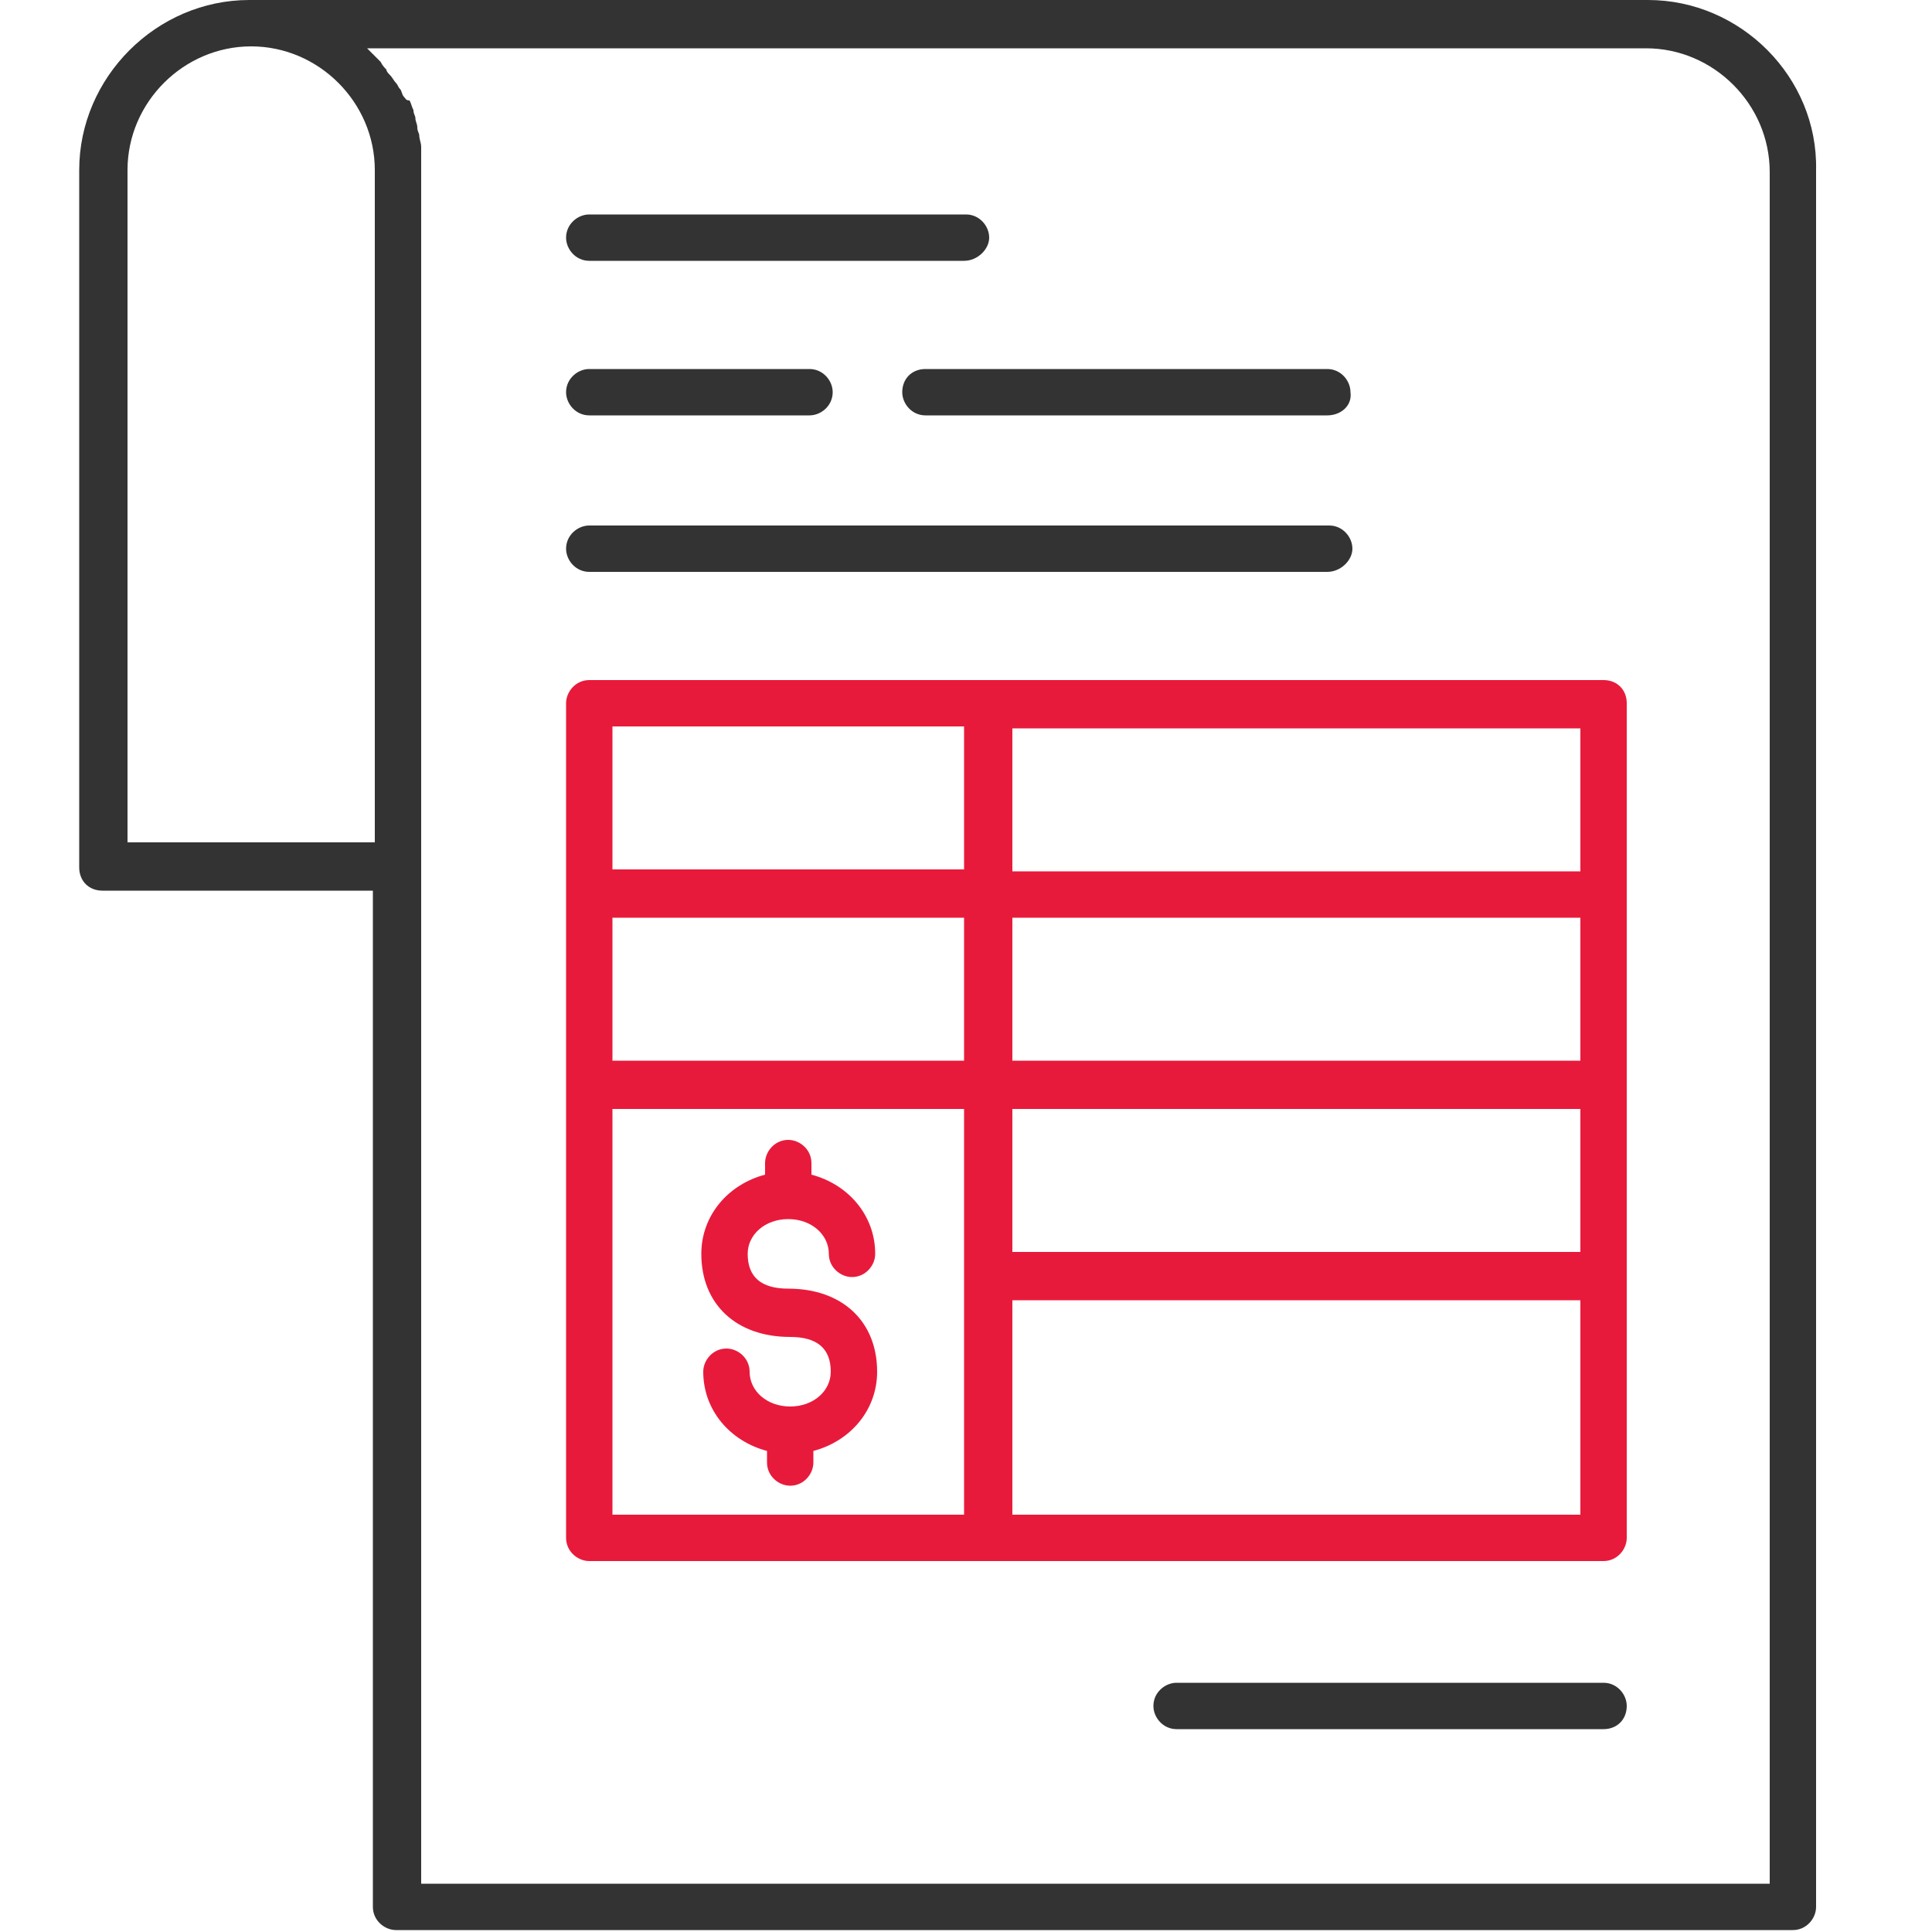
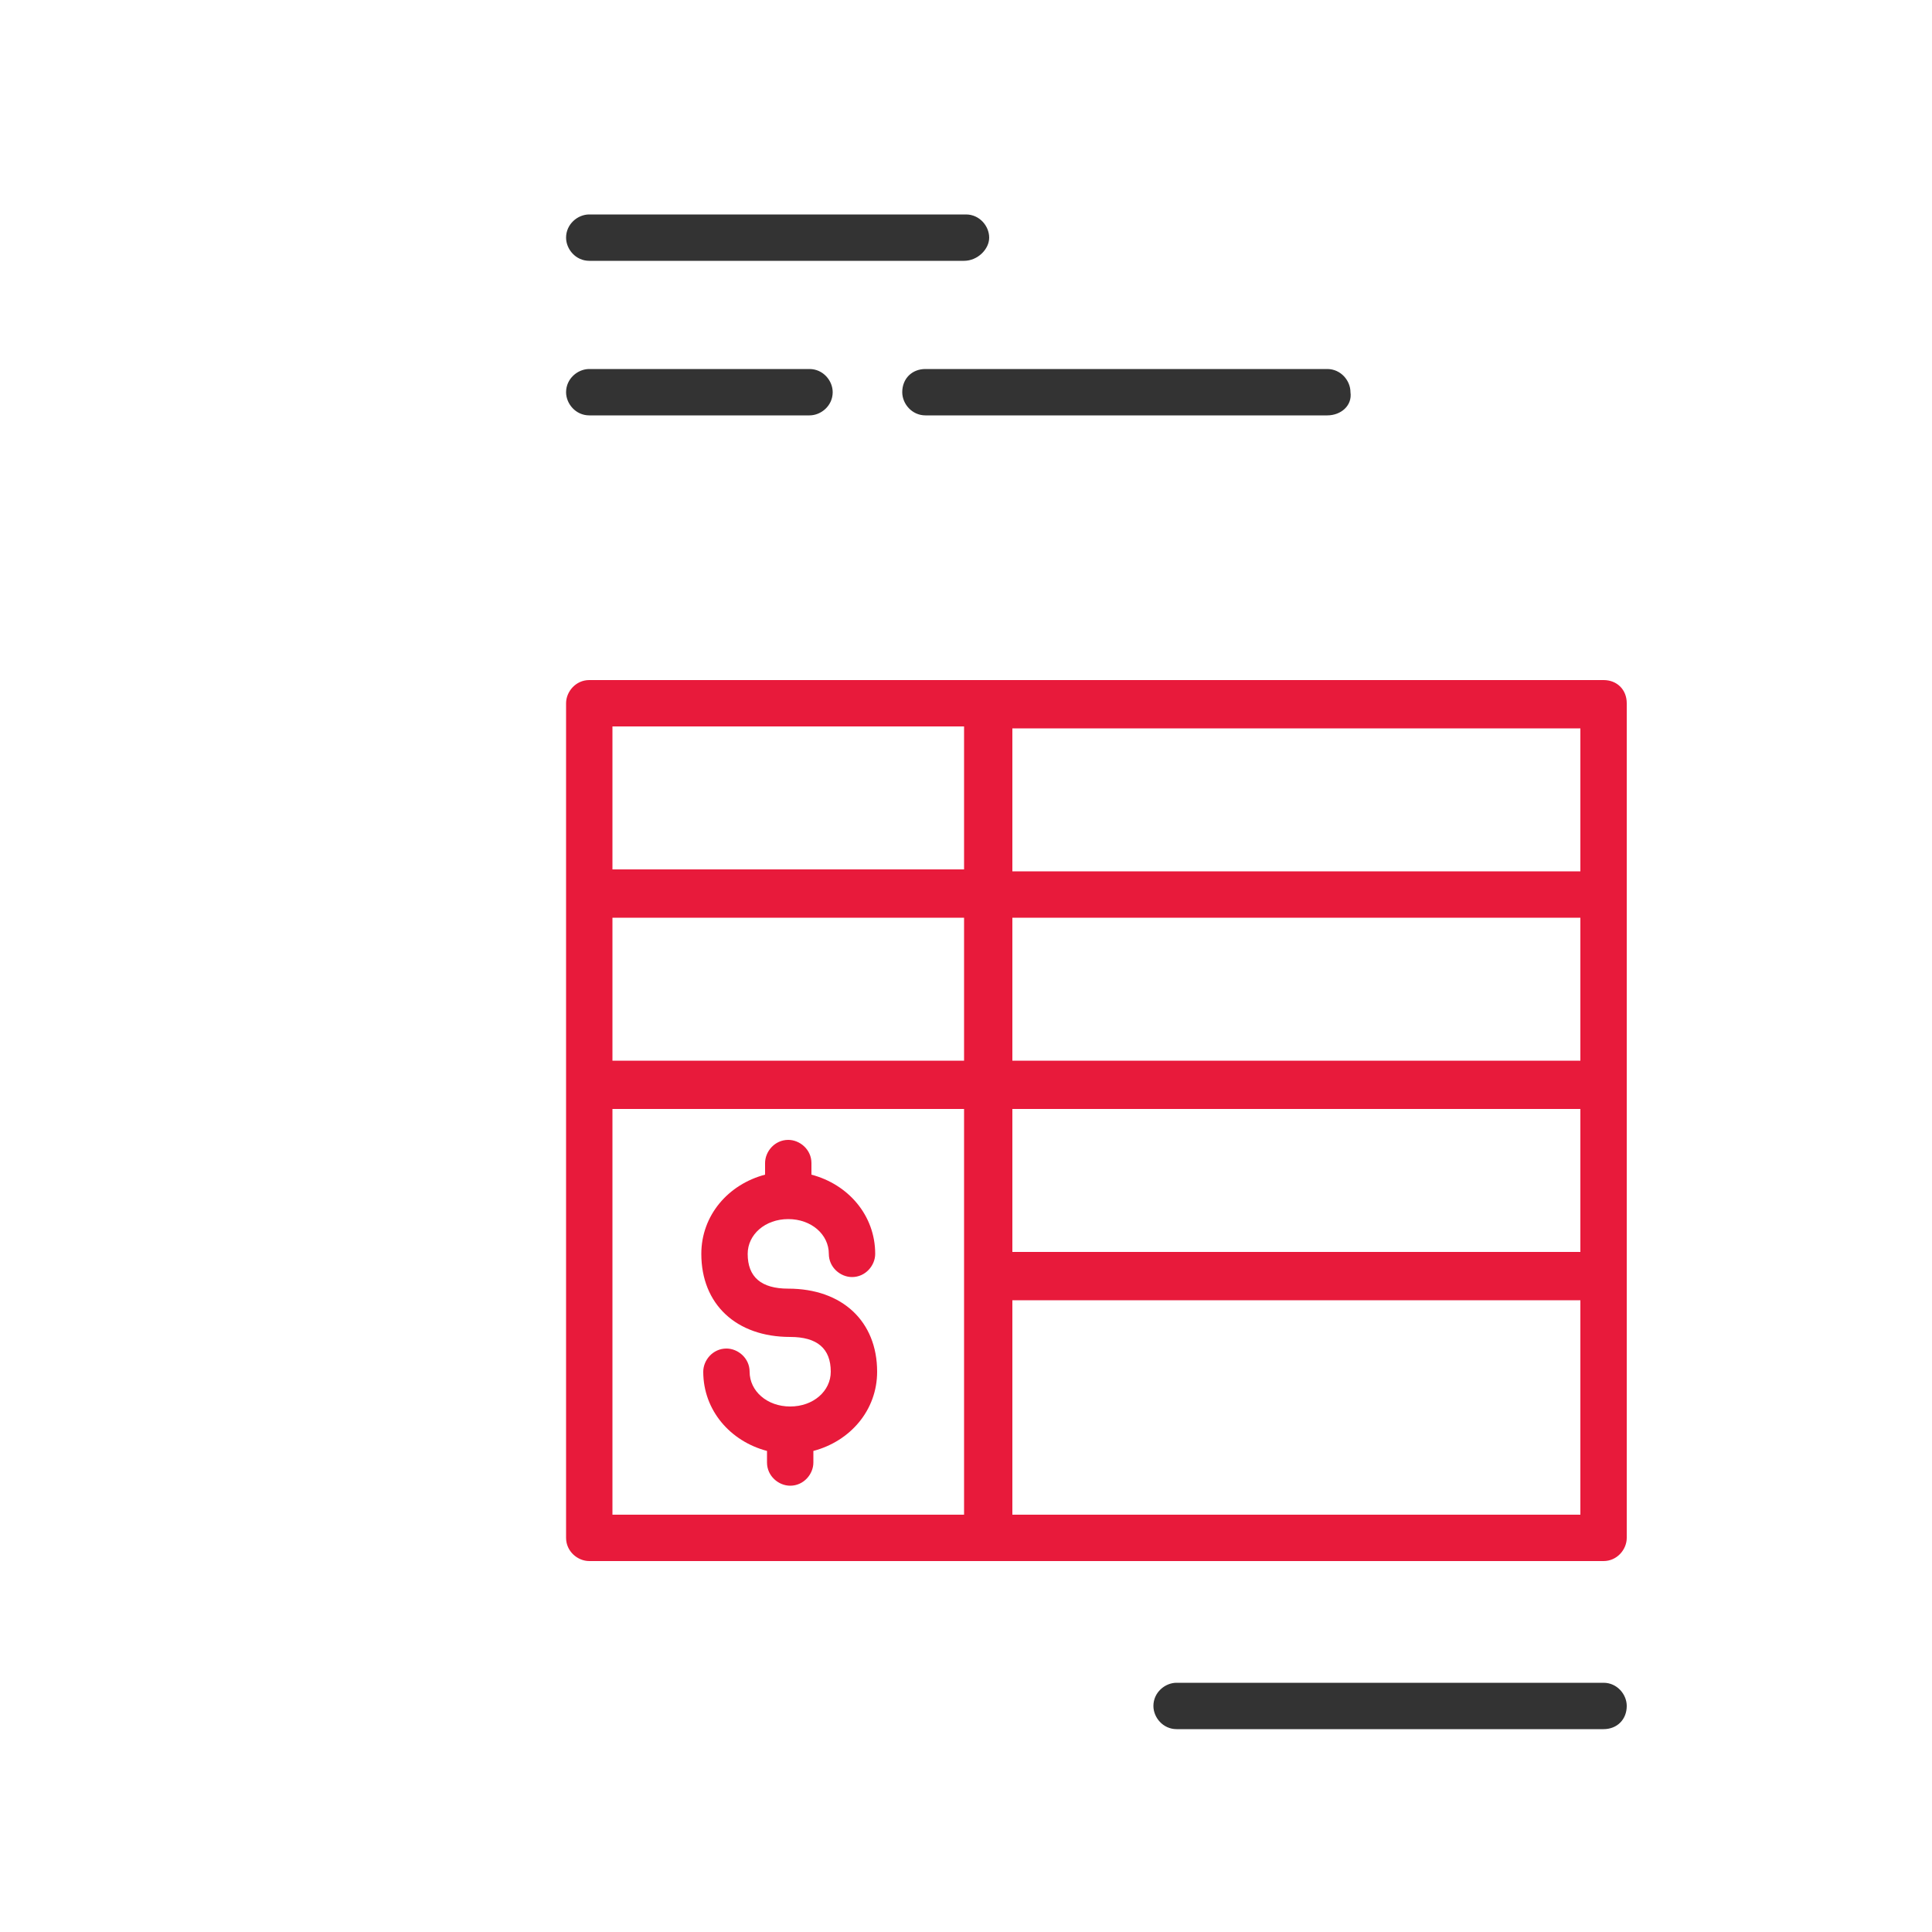
<svg xmlns="http://www.w3.org/2000/svg" version="1.1" id="Layer_1" x="0px" y="0px" viewBox="0 0 100 100" style="enable-background:new 0 0 100 100;" xml:space="preserve">
  <style type="text/css">
	.st0{fill:#333333;}
	.st1{fill:#E81A3B;}
</style>
  <g>
    <g>
-       <path class="st0" d="M85.3,0H12.9C8.1,0,4.1,4,4.1,8.8v36.1c0,0.7,0.5,1.2,1.2,1.2h14v52.6c0,0.7,0.6,1.2,1.2,1.2h72.3    c0.7,0,1.2-0.6,1.2-1.2V8.8C94.1,4,90.1,0,85.3,0z M6.6,43.7V8.8c0-3.5,2.9-6.4,6.4-6.4c3.5,0,6.4,2.9,6.4,6.4v34.8H6.6z     M91.6,97.5H21.8V44.9V8.8c0-0.3,0-0.6,0-0.9c0-0.1,0-0.2,0-0.3c0-0.2-0.1-0.4-0.1-0.6c0-0.1-0.1-0.2-0.1-0.4    c0-0.2-0.1-0.3-0.1-0.5c0-0.1-0.1-0.2-0.1-0.4c-0.1-0.2-0.1-0.3-0.2-0.5C21,5.2,21,5.1,20.9,5c-0.1-0.1-0.1-0.3-0.2-0.4    c-0.1-0.1-0.1-0.2-0.2-0.3c-0.1-0.1-0.2-0.3-0.3-0.4c-0.1-0.1-0.2-0.2-0.2-0.3c-0.1-0.1-0.2-0.2-0.3-0.4c-0.1-0.1-0.2-0.2-0.3-0.3    c-0.1-0.1-0.2-0.2-0.3-0.3c0,0,0,0-0.1-0.1h66.2c3.5,0,6.4,2.9,6.4,6.4V97.5z" />
-     </g>
+       </g>
    <g>
      <path class="st0" d="M49.9,13.5H30.5c-0.7,0-1.2-0.6-1.2-1.2c0-0.7,0.6-1.2,1.2-1.2h19.5c0.7,0,1.2,0.6,1.2,1.2    C51.2,12.9,50.6,13.5,49.9,13.5z" />
    </g>
    <g>
      <path class="st0" d="M68.7,21.5H47.9c-0.7,0-1.2-0.6-1.2-1.2c0-0.7,0.5-1.2,1.2-1.2h20.8c0.7,0,1.2,0.6,1.2,1.2    C70,21,69.4,21.5,68.7,21.5z" />
    </g>
    <g>
      <path class="st0" d="M41.9,21.5H30.5c-0.7,0-1.2-0.6-1.2-1.2c0-0.7,0.6-1.2,1.2-1.2h11.4c0.7,0,1.2,0.6,1.2,1.2    C43.1,21,42.5,21.5,41.9,21.5z" />
    </g>
    <g>
-       <path class="st0" d="M68.7,29.6H30.5c-0.7,0-1.2-0.6-1.2-1.2c0-0.7,0.6-1.2,1.2-1.2h38.3c0.7,0,1.2,0.6,1.2,1.2    C70,29,69.4,29.6,68.7,29.6z" />
-     </g>
+       </g>
    <g>
      <path class="st1" d="M40.8,66.7c-1.4,0-2.1-0.6-2.1-1.8c0-1,0.9-1.8,2.1-1.8c1.2,0,2.1,0.8,2.1,1.8c0,0.7,0.6,1.2,1.2,1.2    c0.7,0,1.2-0.6,1.2-1.2c0-2-1.4-3.6-3.3-4.1v-0.6c0-0.7-0.6-1.2-1.2-1.2c-0.7,0-1.2,0.6-1.2,1.2v0.6c-1.9,0.5-3.3,2.1-3.3,4.1    c0,2.6,1.8,4.3,4.6,4.3c1.4,0,2.1,0.6,2.1,1.8c0,1-0.9,1.8-2.1,1.8c-1.2,0-2.1-0.8-2.1-1.8c0-0.7-0.6-1.2-1.2-1.2    c-0.7,0-1.2,0.6-1.2,1.2c0,2,1.4,3.6,3.3,4.1v0.6c0,0.7,0.6,1.2,1.2,1.2c0.7,0,1.2-0.6,1.2-1.2v-0.6c1.9-0.5,3.3-2.1,3.3-4.1    C45.4,68.4,43.6,66.7,40.8,66.7z" />
    </g>
    <g>
      <path class="st1" d="M83,35.2H30.5c-0.7,0-1.2,0.6-1.2,1.2v43.2c0,0.7,0.6,1.2,1.2,1.2H83c0.7,0,1.2-0.6,1.2-1.2V36.4    C84.2,35.7,83.7,35.2,83,35.2z M52.4,57.4h29.4v7.4H52.4V57.4z M31.7,47.5h18.2v7.4H31.7V47.5z M52.4,47.5h29.4v7.4H52.4V47.5z     M81.7,45.1H52.4v-7.4h29.4V45.1z M49.9,37.6v7.4H31.7v-7.4H49.9z M31.7,57.4h18.2v21H31.7V57.4z M52.4,78.4V67.3h29.4v11.1H52.4z    " />
    </g>
    <g>
      <path class="st0" d="M83,89.5H60.9c-0.7,0-1.2-0.6-1.2-1.2c0-0.7,0.6-1.2,1.2-1.2H83c0.7,0,1.2,0.6,1.2,1.2    C84.2,89,83.7,89.5,83,89.5z" />
    </g>
  </g>
</svg>